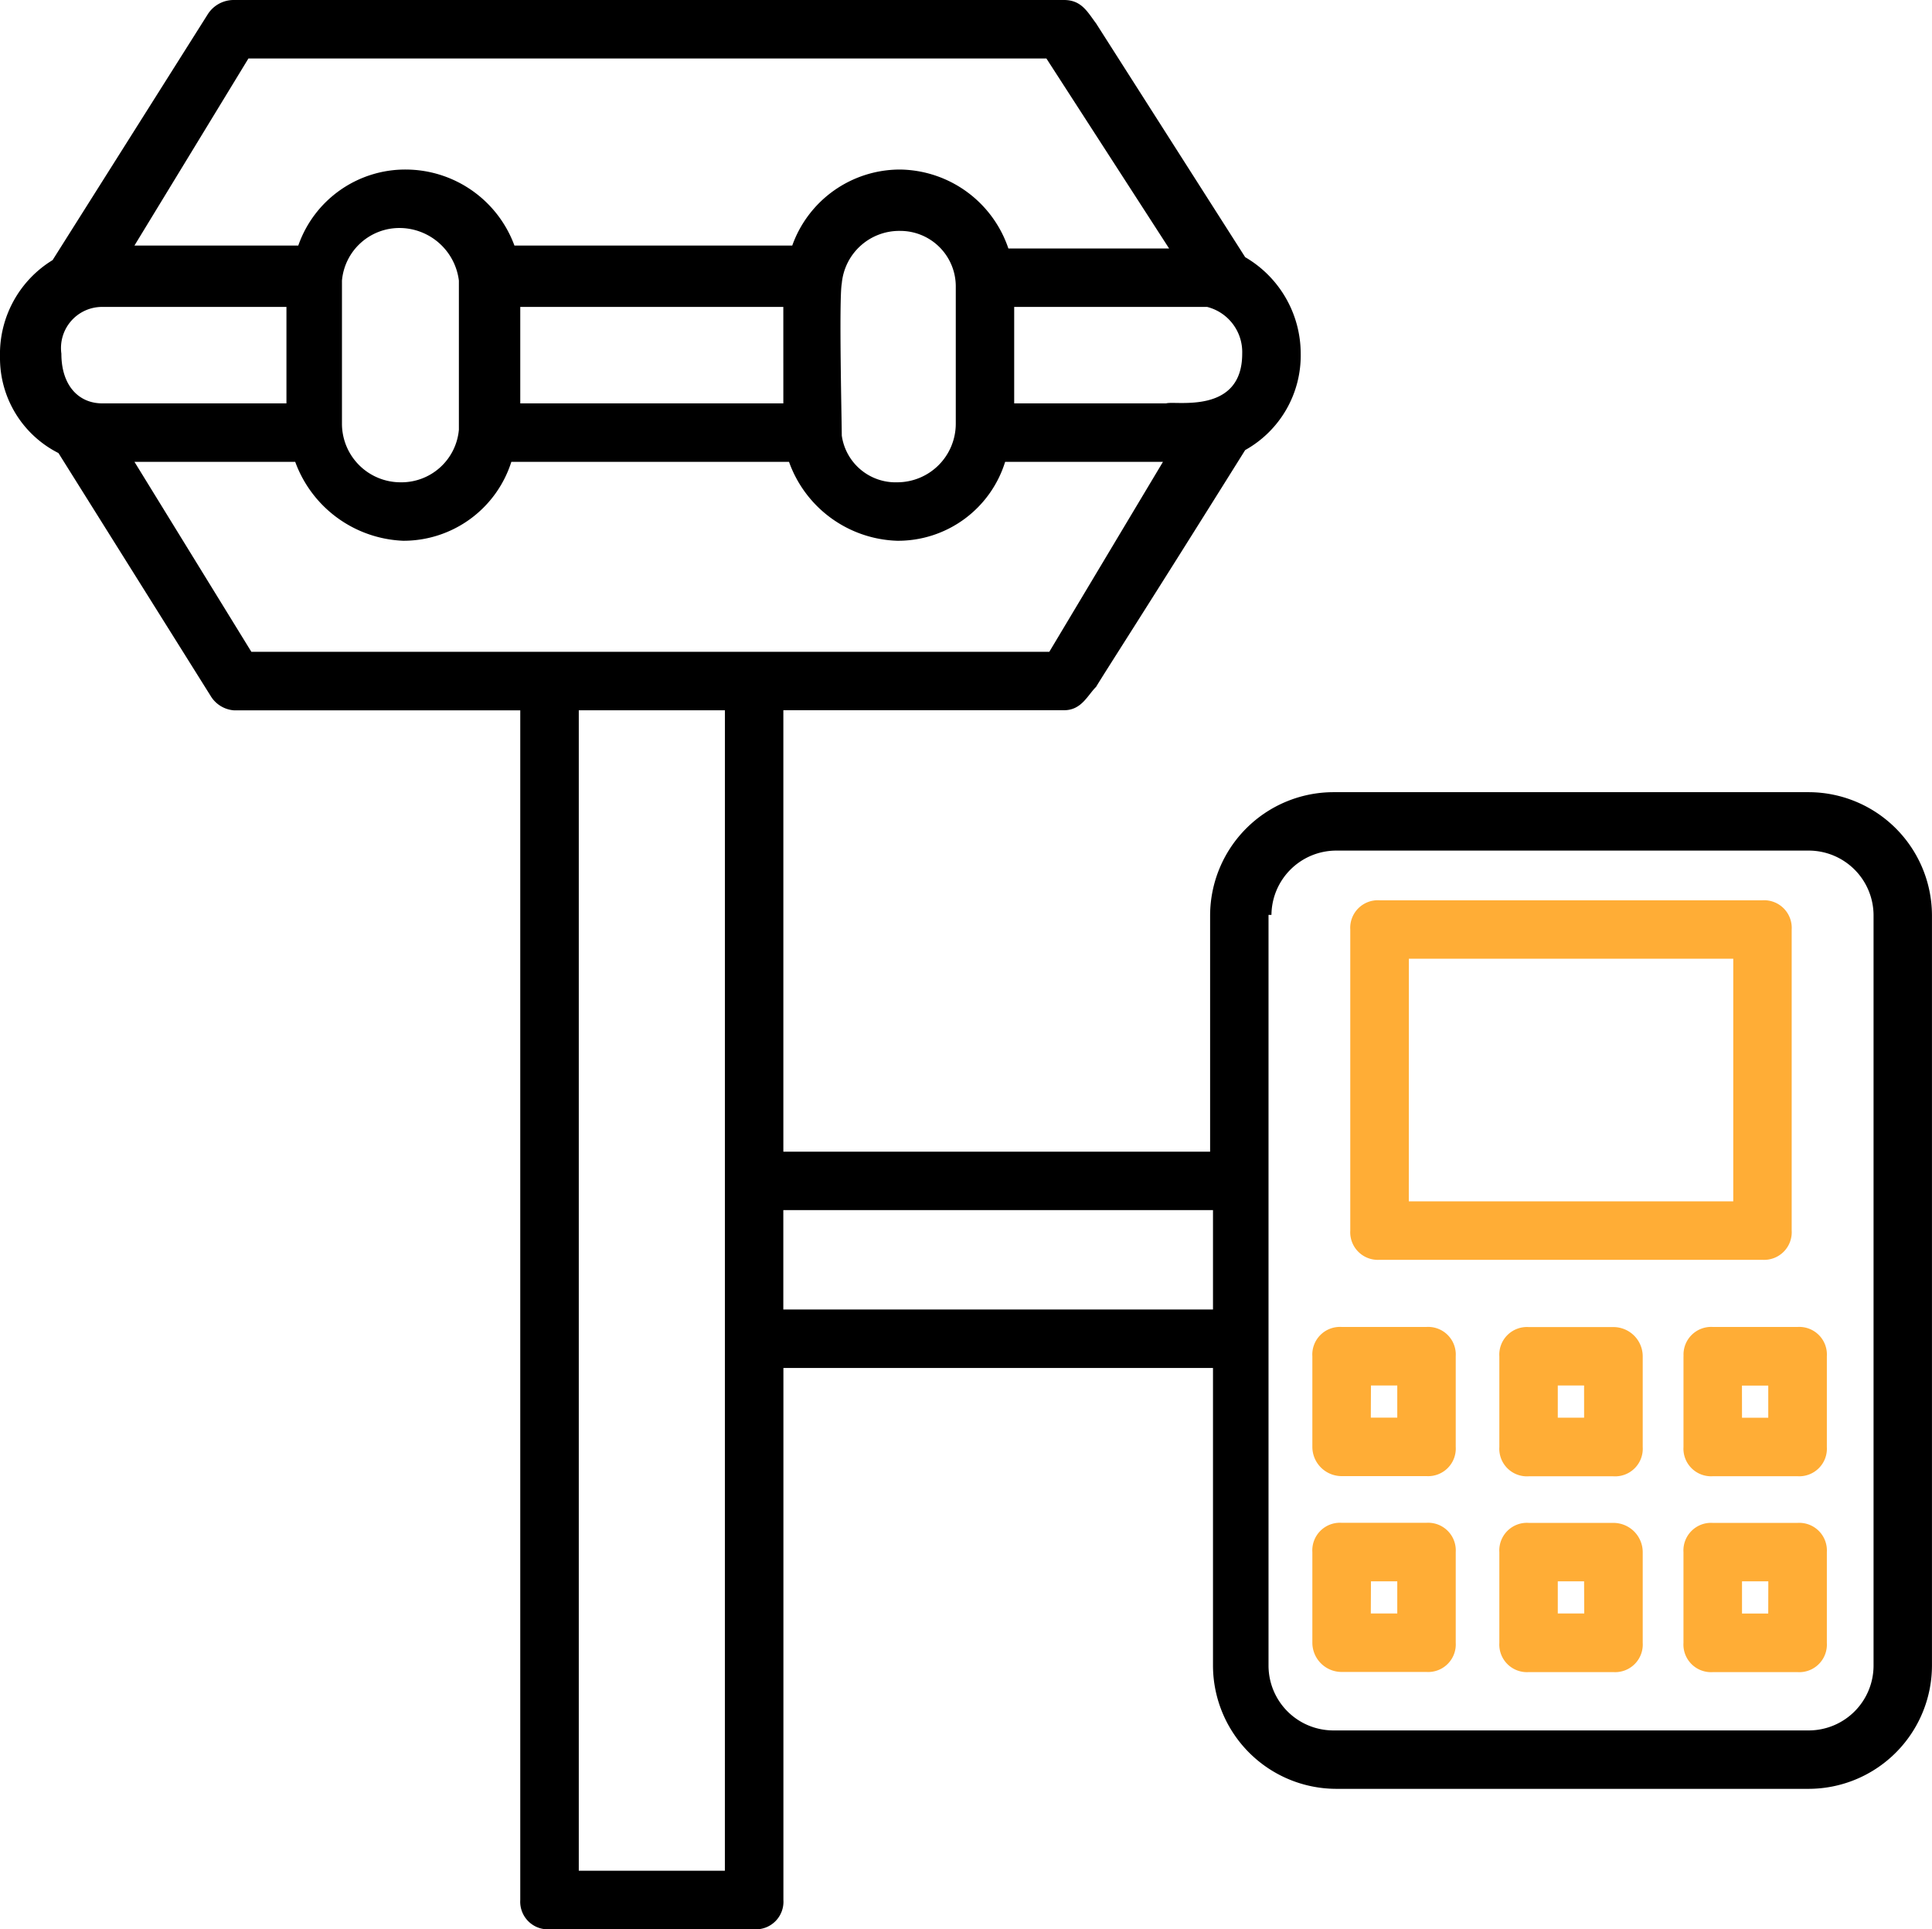
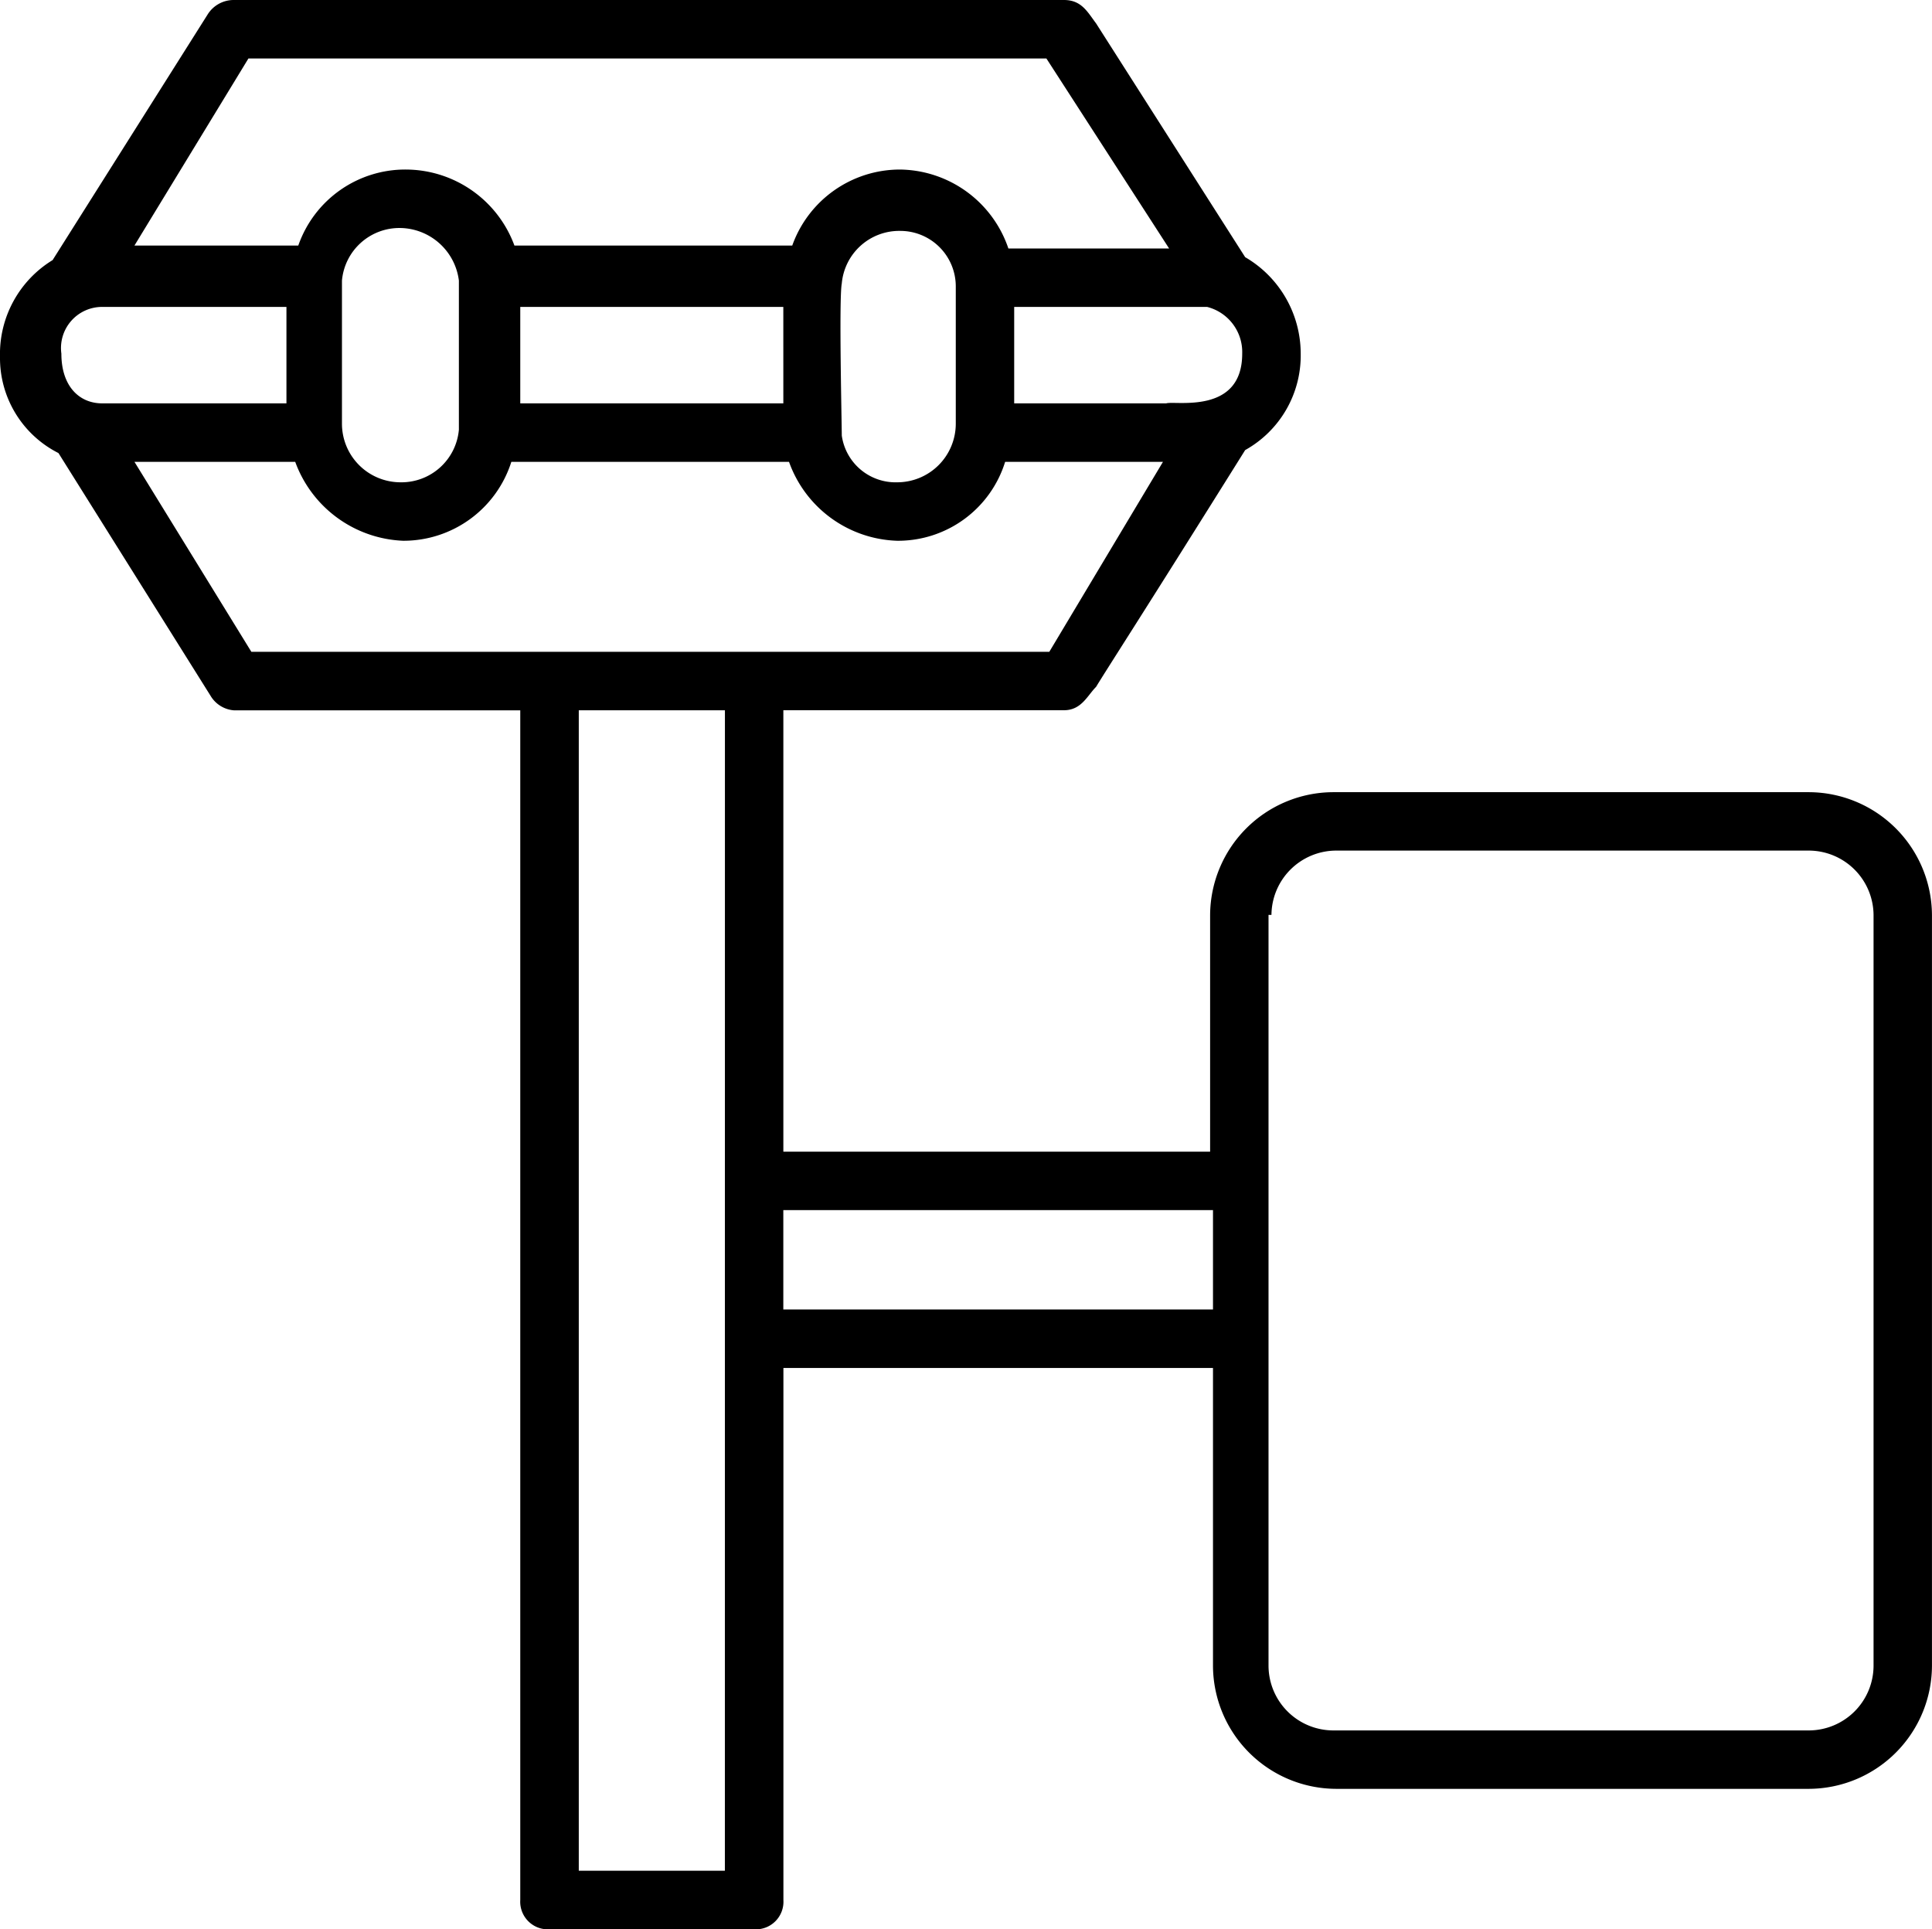
<svg xmlns="http://www.w3.org/2000/svg" width="105.482" height="105.323" viewBox="0 0 105.482 105.323">
  <g id="gnss-equipment" transform="translate(-1 -1)">
    <path id="Path_852" data-name="Path 852" d="M4.192,25.735l8.3,13.245a1.627,1.627,0,0,0,1.277.8H29.405v64.949a1.508,1.508,0,0,0,1.6,1.6H42.172a1.508,1.508,0,0,0,1.6-1.6V75.683H67.226V91.961a6.743,6.743,0,0,0,6.7,6.7H99.78a6.743,6.743,0,0,0,6.7-6.7V50.949a6.743,6.743,0,0,0-6.7-6.7H73.769a6.743,6.743,0,0,0-6.7,6.7V63.875h-23.3v-24.1h15.32c.957,0,1.277-.8,1.755-1.277h0c.479-.8,2.553-3.99,8.139-12.926a5.91,5.91,0,0,0,3.032-5.266,6.1,6.1,0,0,0-3.032-5.266L60.843,2.277C60.364,1.638,60.045,1,59.087,1H13.766a1.676,1.676,0,0,0-1.436.8L3.872,15.2A6.007,6.007,0,0,0,1,20.469,5.812,5.812,0,0,0,4.192,25.735Zm2.394-7.979H16.639v5.266H6.585c-1.277,0-2.234-.957-2.234-2.713A2.245,2.245,0,0,1,6.585,17.756ZM26.054,16.32h0v8.139a3.149,3.149,0,0,1-3.192,2.872,3.2,3.2,0,0,1-3.192-3.192V16.32a3.149,3.149,0,0,1,3.192-2.872A3.275,3.275,0,0,1,26.054,16.32Zm40.852,1.436a2.543,2.543,0,0,1,1.915,2.553c0,3.351-3.67,2.553-4.149,2.713h-8.3V17.756ZM53.183,16.639v7.5a3.2,3.2,0,0,1-3.192,3.192,2.965,2.965,0,0,1-3.032-2.553c0-.638-.16-7.5,0-8.3a3.149,3.149,0,0,1,3.192-2.872A3.03,3.03,0,0,1,53.183,16.639Zm-9.415,6.383H29.405V17.756H43.767Zm26.65,27.927a3.542,3.542,0,0,1,3.511-3.511H99.78a3.542,3.542,0,0,1,3.511,3.511V91.961a3.542,3.542,0,0,1-3.511,3.511H73.769a3.542,3.542,0,0,1-3.511-3.511V50.949ZM67.226,67.066v5.426H43.767V67.066Zm-26.65,36.065H32.6V39.778h7.979ZM58.289,36.586H14.724L8.341,26.214h8.777a6.556,6.556,0,0,0,5.9,4.309,6.179,6.179,0,0,0,5.9-4.309h15.16a6.491,6.491,0,0,0,5.9,4.309,6.124,6.124,0,0,0,5.9-4.309h8.617ZM14.564,4.192H58.13l6.7,10.373H56.055a6.33,6.33,0,0,0-5.9-4.309,6.246,6.246,0,0,0-5.9,4.149H29.086a6.336,6.336,0,0,0-5.9-4.149,6.184,6.184,0,0,0-5.9,4.149H8.341Z" transform="translate(0 0)" />
-     <path id="Path_853" data-name="Path 853" d="M49.57,51.428h20.9a1.508,1.508,0,0,0,1.6-1.6V33.4a1.508,1.508,0,0,0-1.6-1.6H49.57a1.508,1.508,0,0,0-1.6,1.6V49.833A1.508,1.508,0,0,0,49.57,51.428Zm1.6-16.437H68.88V48.237H51.166ZM47.5,63.237h4.628a1.508,1.508,0,0,0,1.6-1.6V56.694a1.508,1.508,0,0,0-1.6-1.6H47.5a1.508,1.508,0,0,0-1.6,1.6v4.947A1.6,1.6,0,0,0,47.5,63.237Zm1.6-4.947h1.436v1.755H49.092ZM62.337,55.1H57.709a1.508,1.508,0,0,0-1.6,1.6v4.947a1.508,1.508,0,0,0,1.6,1.6h4.628a1.508,1.508,0,0,0,1.6-1.6V56.694A1.6,1.6,0,0,0,62.337,55.1Zm-1.6,4.947H59.3V58.29h1.436Zm5.426-3.351v4.947a1.508,1.508,0,0,0,1.6,1.6H72.39a1.508,1.508,0,0,0,1.6-1.6V56.694a1.508,1.508,0,0,0-1.6-1.6H67.762A1.508,1.508,0,0,0,66.167,56.694Zm3.192,1.6h1.436v1.755H69.358ZM47.5,73.929h4.628a1.508,1.508,0,0,0,1.6-1.6V67.386a1.508,1.508,0,0,0-1.6-1.6H47.5a1.508,1.508,0,0,0-1.6,1.6v4.947A1.6,1.6,0,0,0,47.5,73.929Zm1.6-4.947h1.436v1.755H49.092Zm13.245-3.192H57.709a1.508,1.508,0,0,0-1.6,1.6v4.947a1.508,1.508,0,0,0,1.6,1.6h4.628a1.508,1.508,0,0,0,1.6-1.6V67.386A1.6,1.6,0,0,0,62.337,65.791Zm-1.6,4.947H59.3V68.982h1.436ZM72.39,65.791H67.762a1.508,1.508,0,0,0-1.6,1.6v4.947a1.508,1.508,0,0,0,1.6,1.6H72.39a1.508,1.508,0,0,0,1.6-1.6V67.386A1.508,1.508,0,0,0,72.39,65.791Zm-1.6,4.947H69.358V68.982h1.436Z" transform="translate(26.751 18.351)" fill="#ffad36" />
  </g>
</svg>